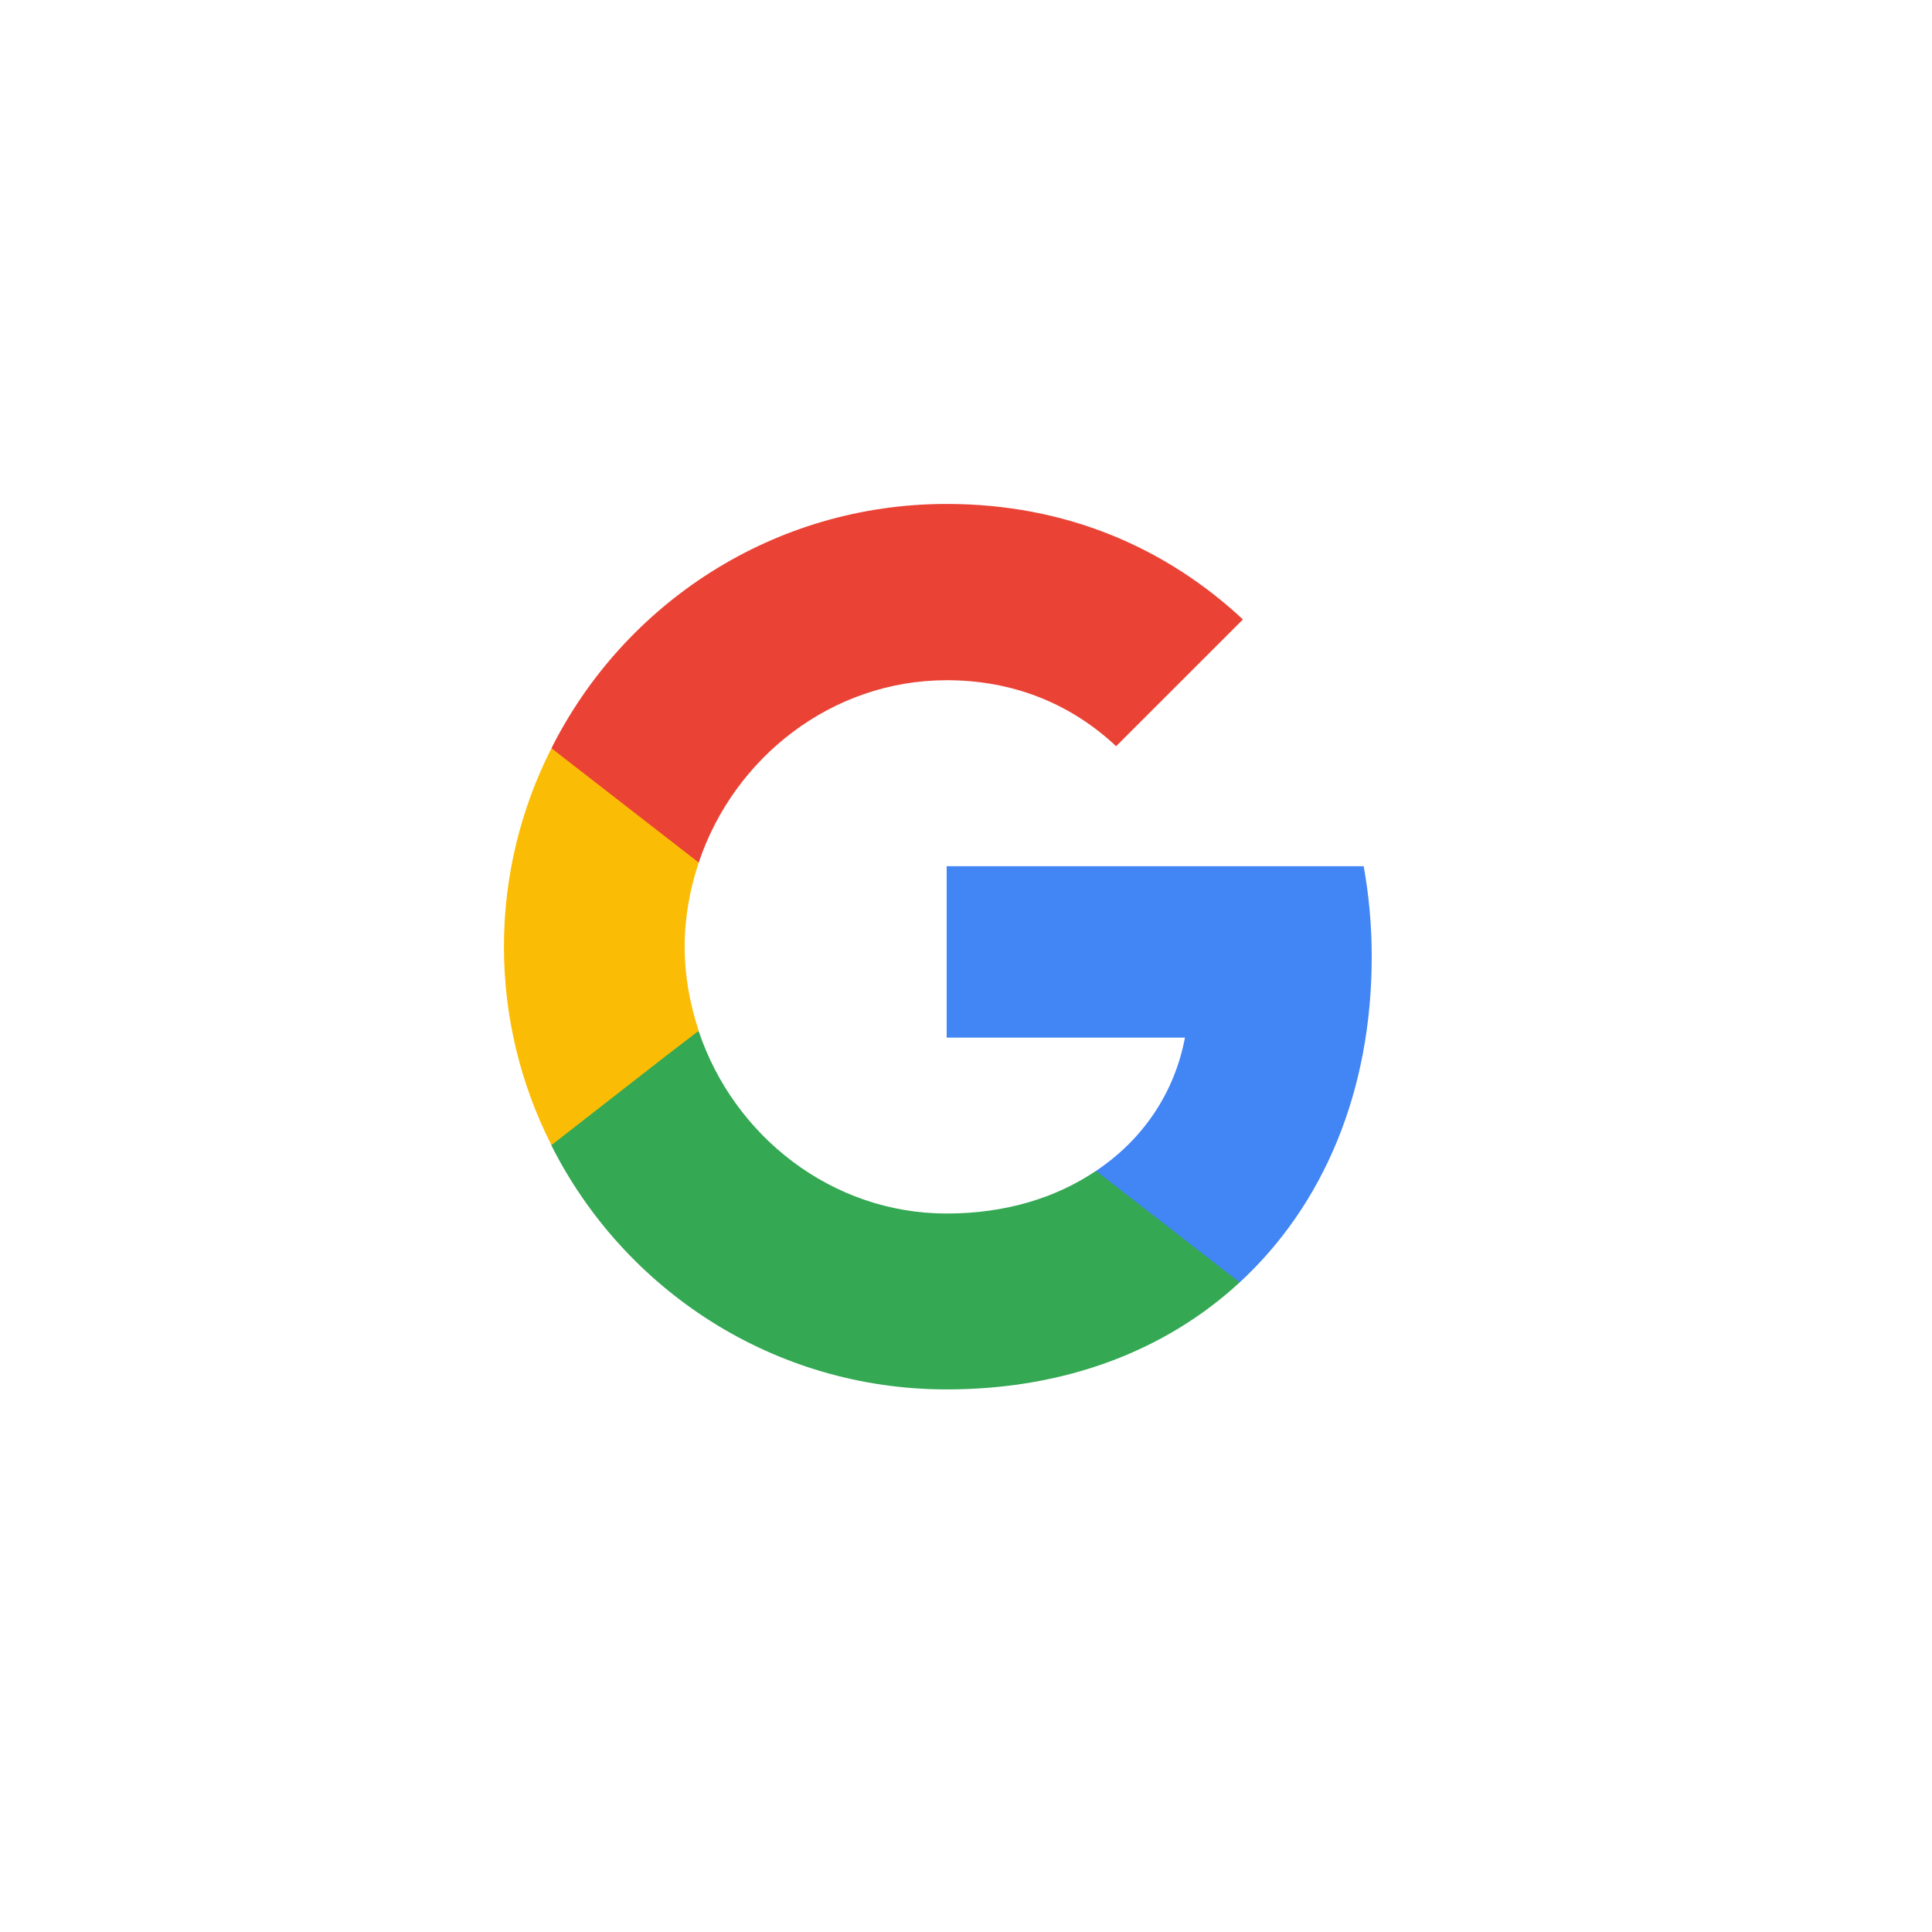
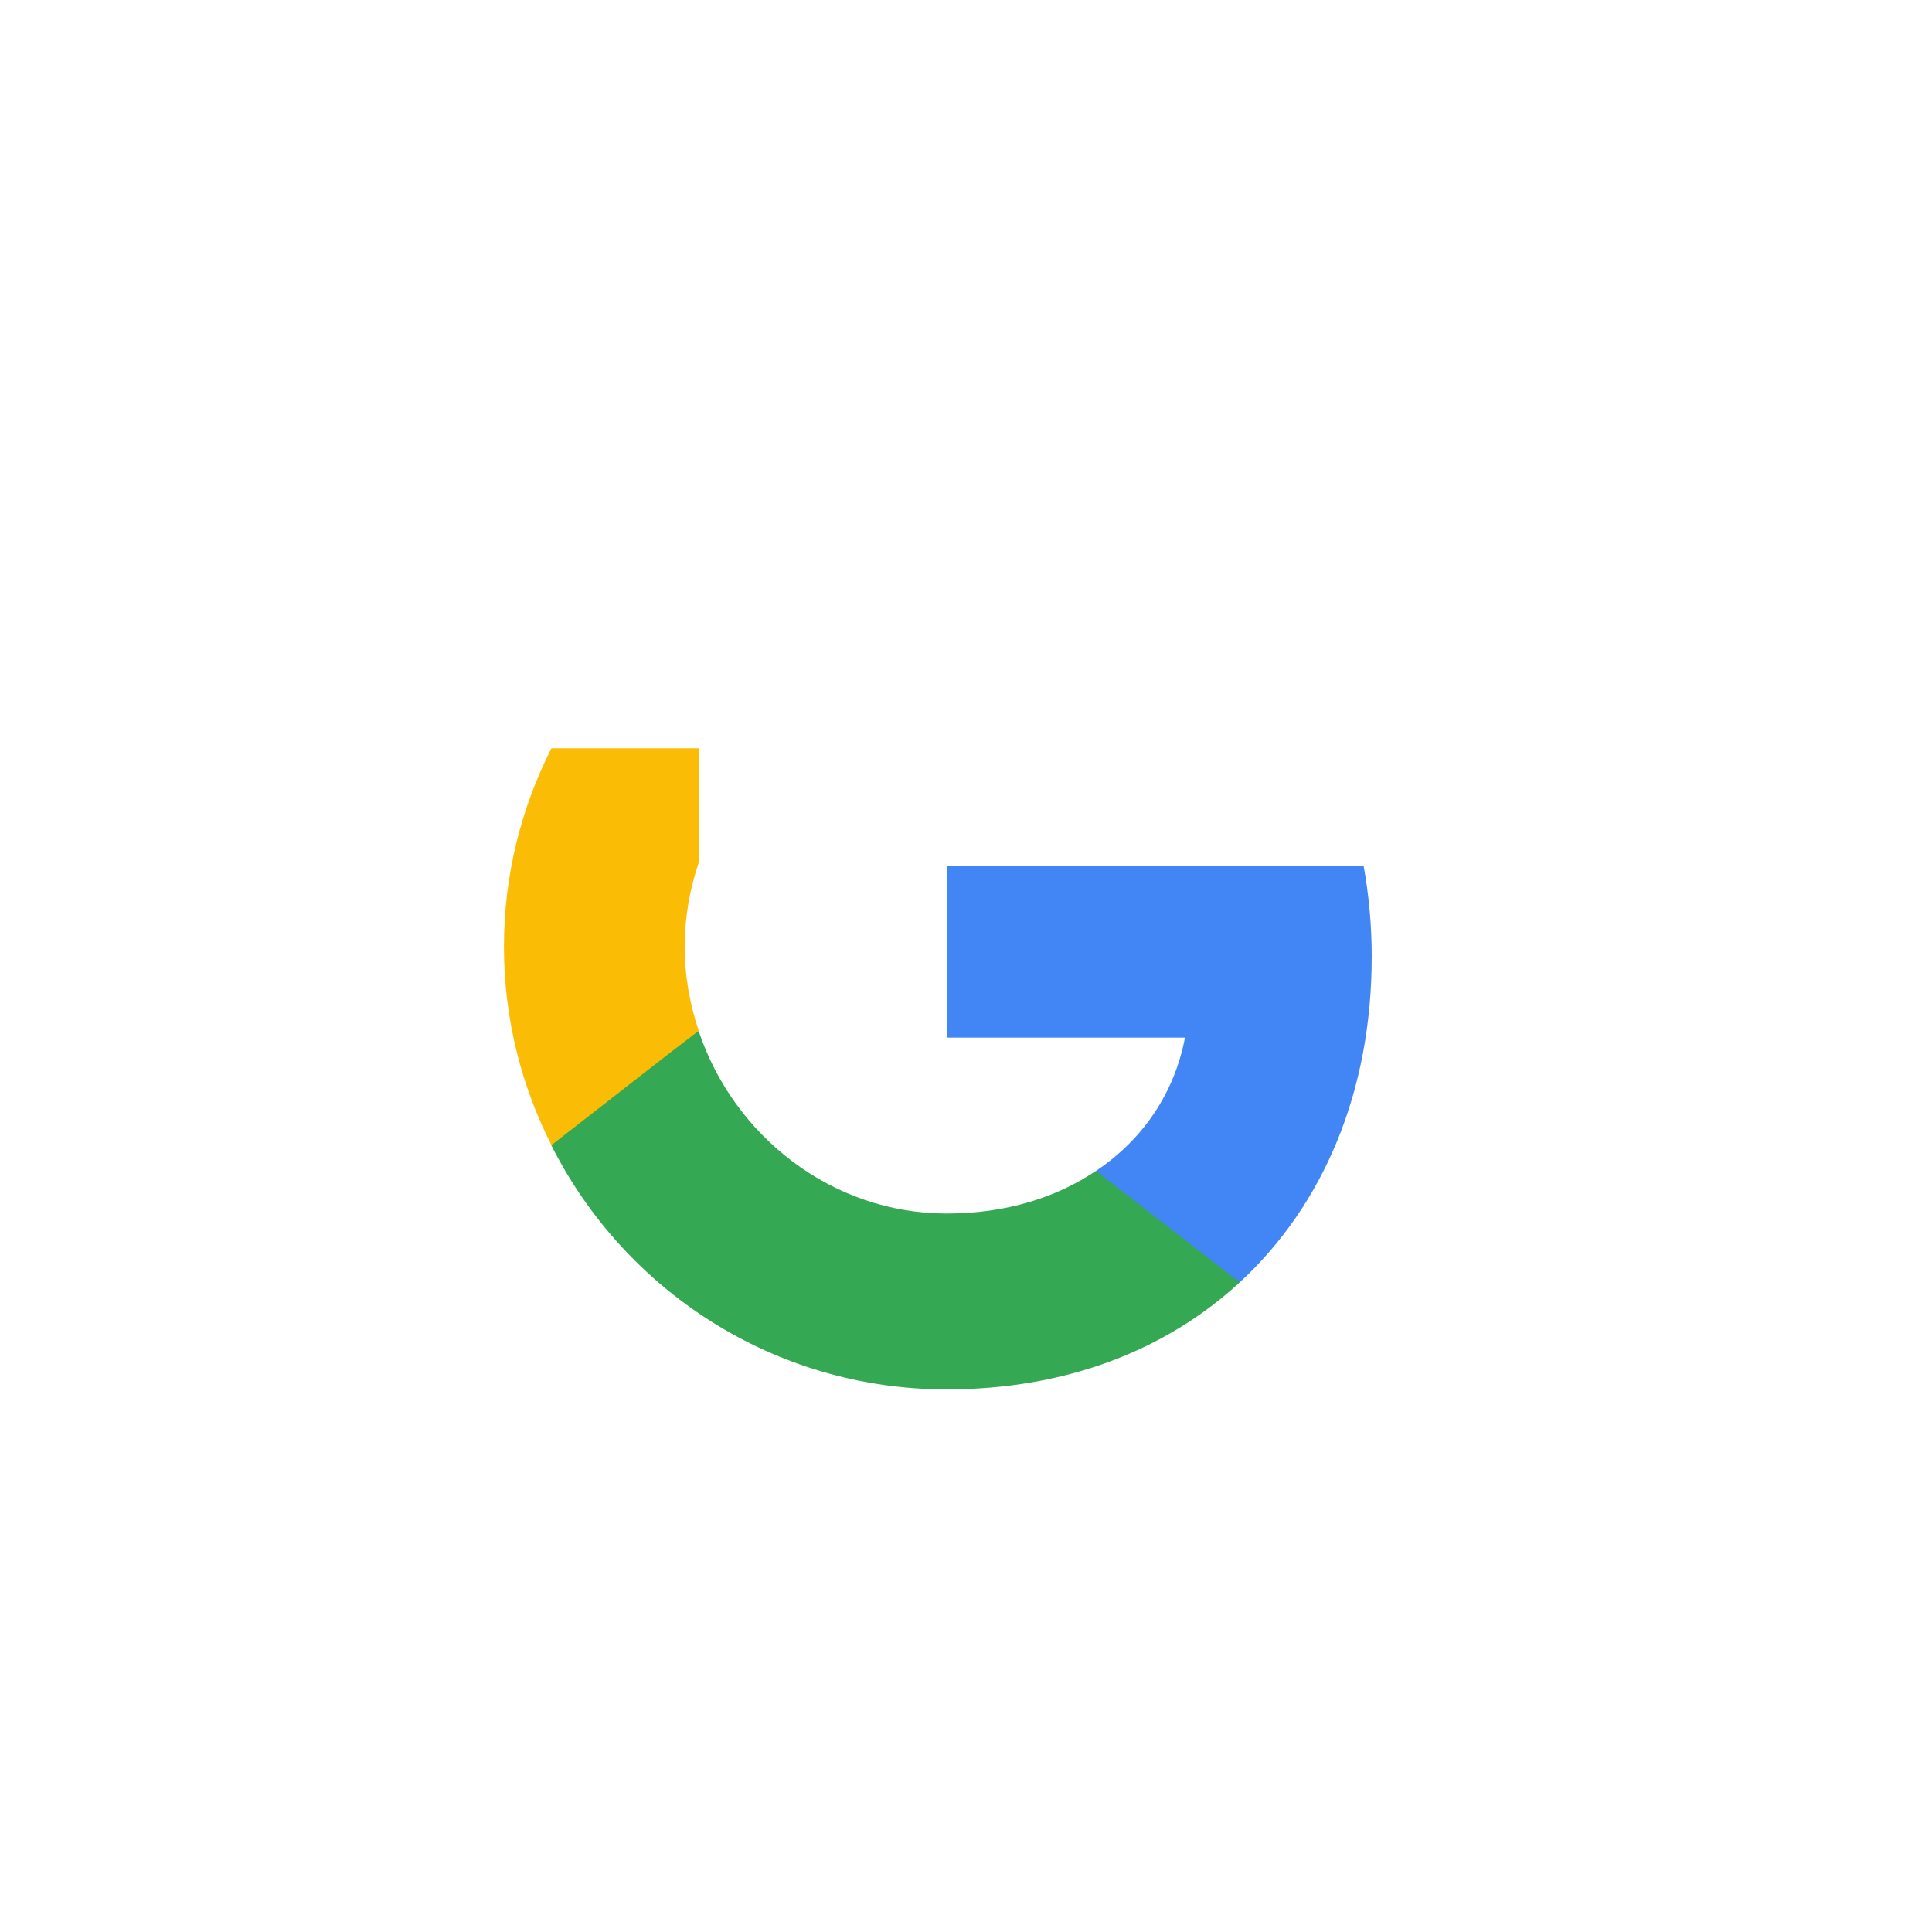
<svg xmlns="http://www.w3.org/2000/svg" width="50" height="50" viewBox="0 0 50 50" fill="none">
  <rect width="50" height="50" fill="white" />
  <path d="M35.5 24.76C35.5 23.948 35.427 23.167 35.292 22.417H24.5V26.854H30.667C30.396 28.281 29.583 29.489 28.365 30.302V33.188H32.083C34.25 31.188 35.5 28.25 35.5 24.76Z" fill="#4285F4" />
  <path d="M24.5 35.958C27.594 35.958 30.187 34.938 32.083 33.188L28.364 30.302C27.344 30.99 26.042 31.406 24.5 31.406C21.521 31.406 18.989 29.396 18.083 26.688H14.271V29.646C16.156 33.385 20.021 35.958 24.5 35.958Z" fill="#34A853" />
  <path d="M18.083 26.677C17.854 25.99 17.719 25.261 17.719 24.5C17.719 23.74 17.854 23.011 18.083 22.323V19.365H14.271C13.49 20.906 13.042 22.646 13.042 24.5C13.042 26.354 13.49 28.094 14.271 29.636L17.24 27.323L18.083 26.677Z" fill="#FBBC05" />
-   <path d="M24.5 17.604C26.187 17.604 27.687 18.188 28.885 19.312L32.167 16.031C30.177 14.177 27.594 13.042 24.5 13.042C20.021 13.042 16.156 15.614 14.271 19.364L18.083 22.323C18.989 19.614 21.521 17.604 24.5 17.604Z" fill="#EA4335" />
</svg>